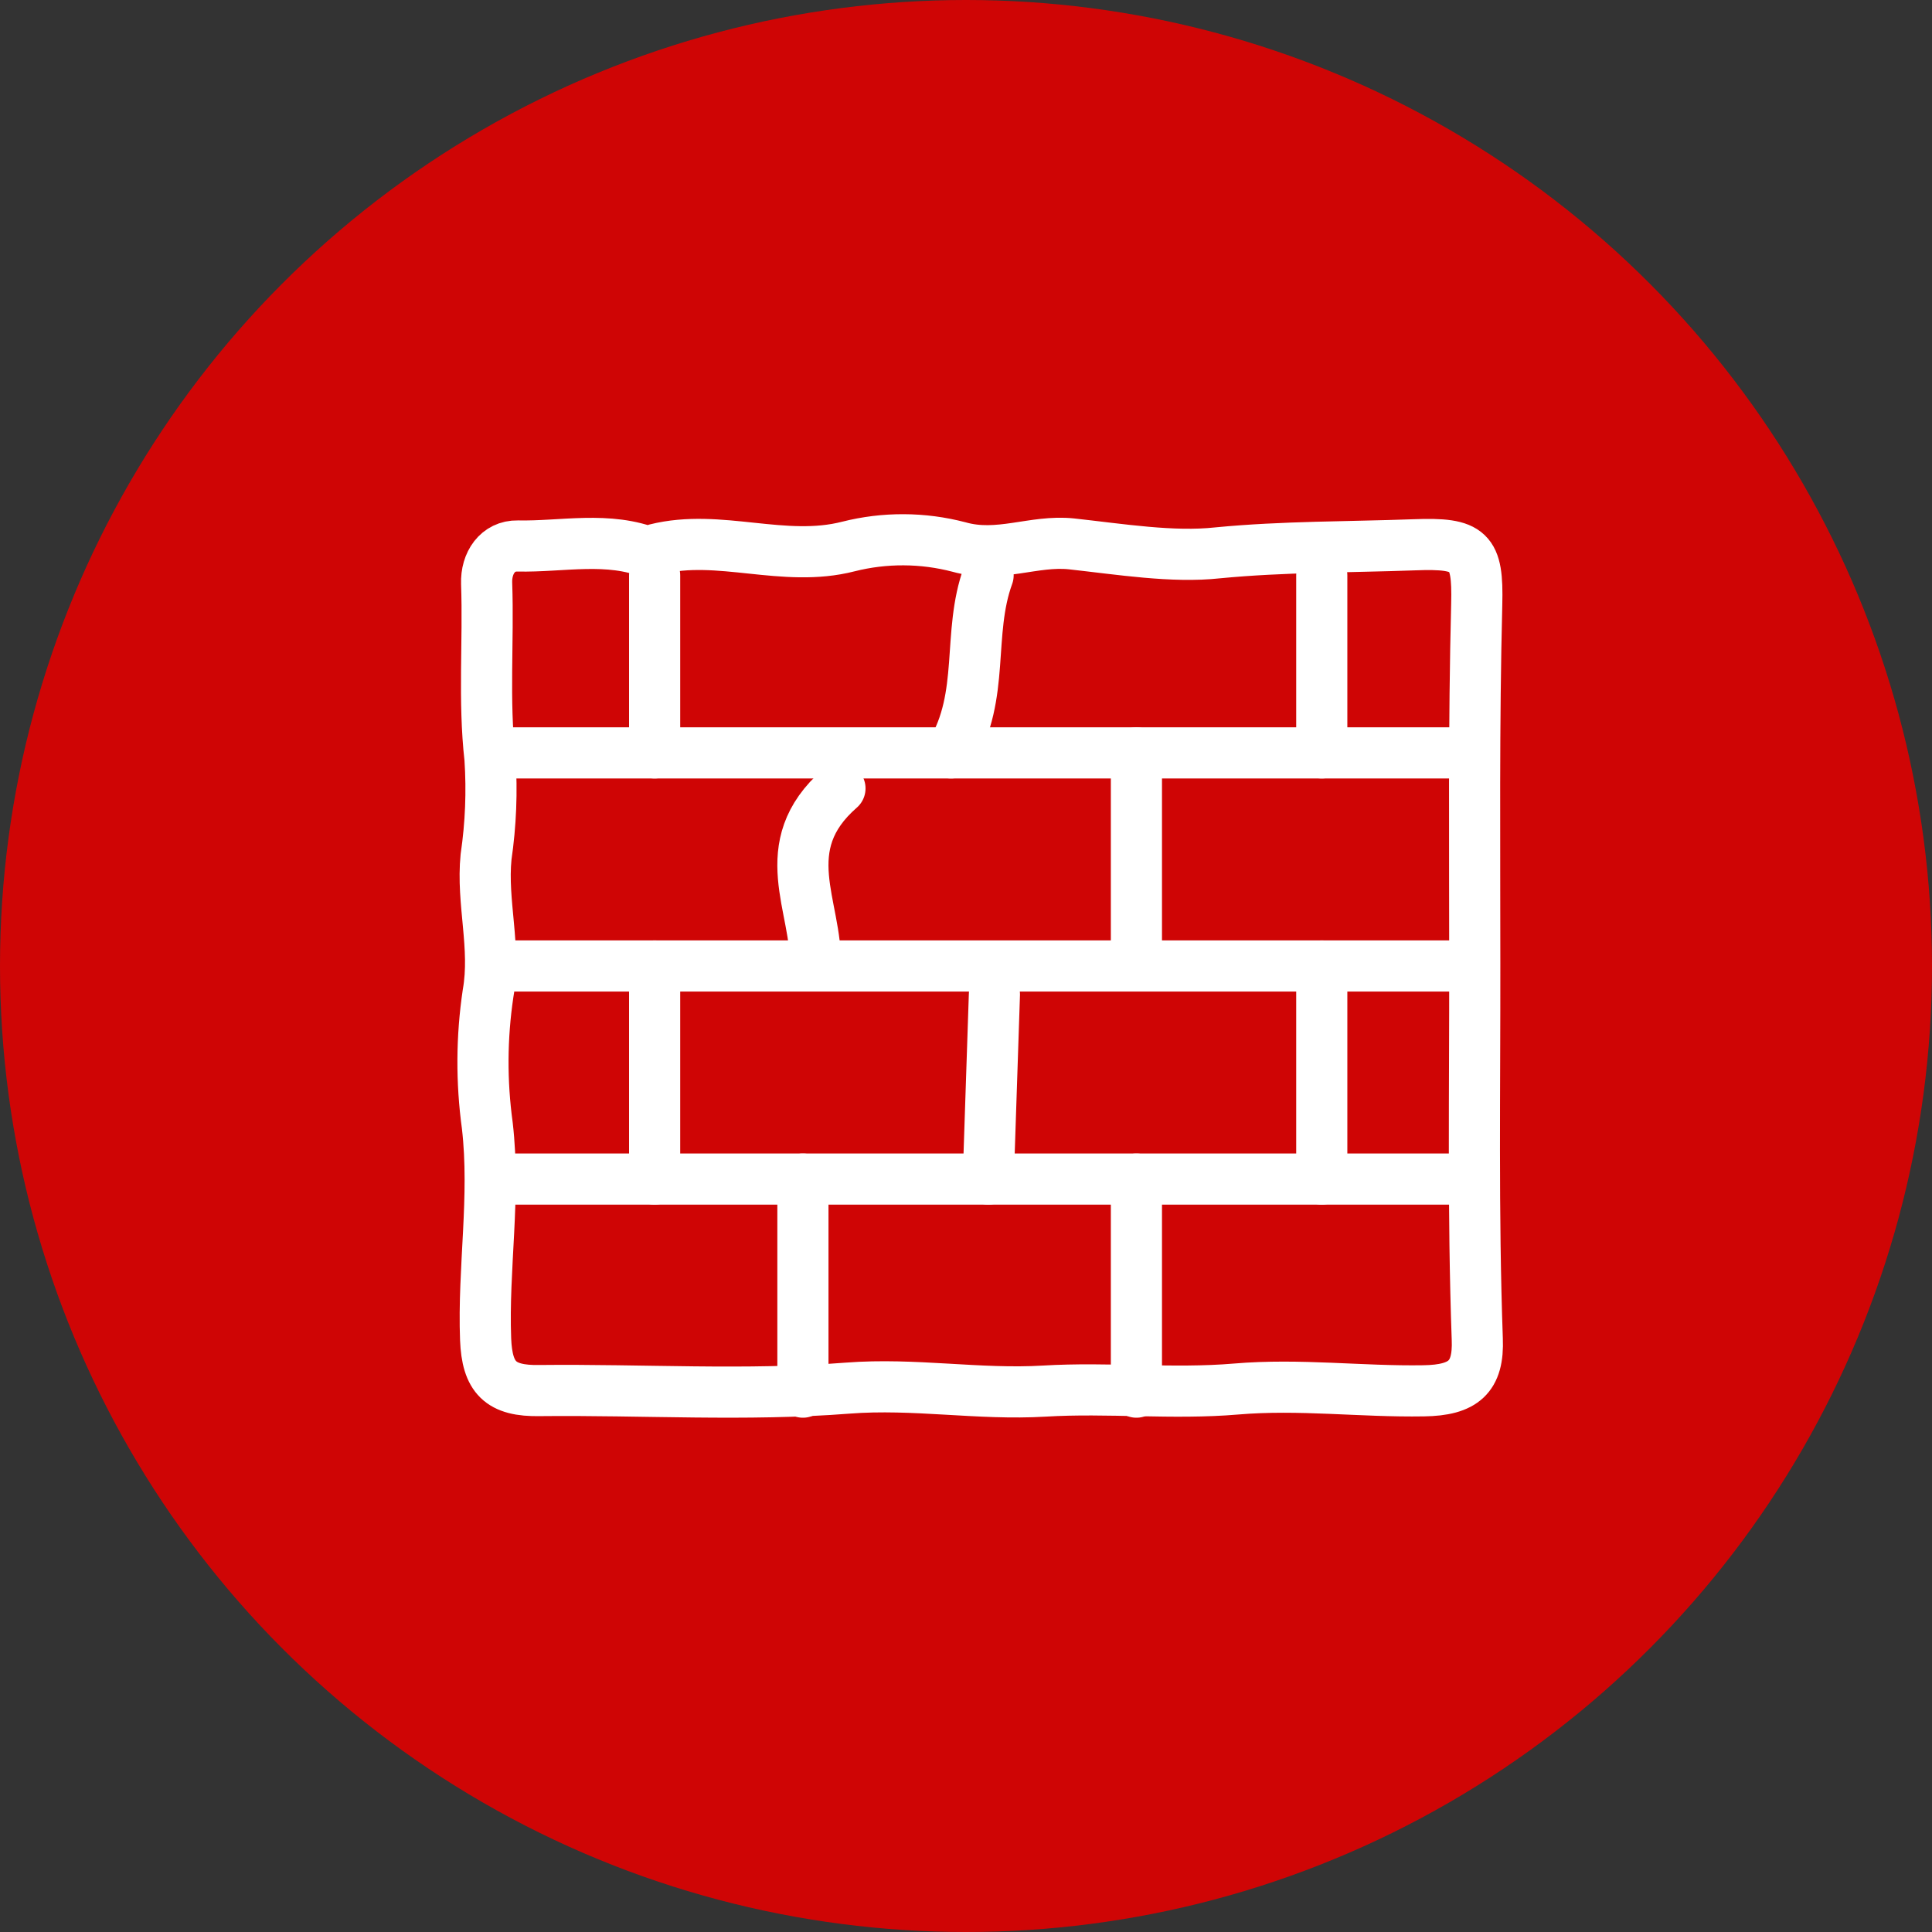
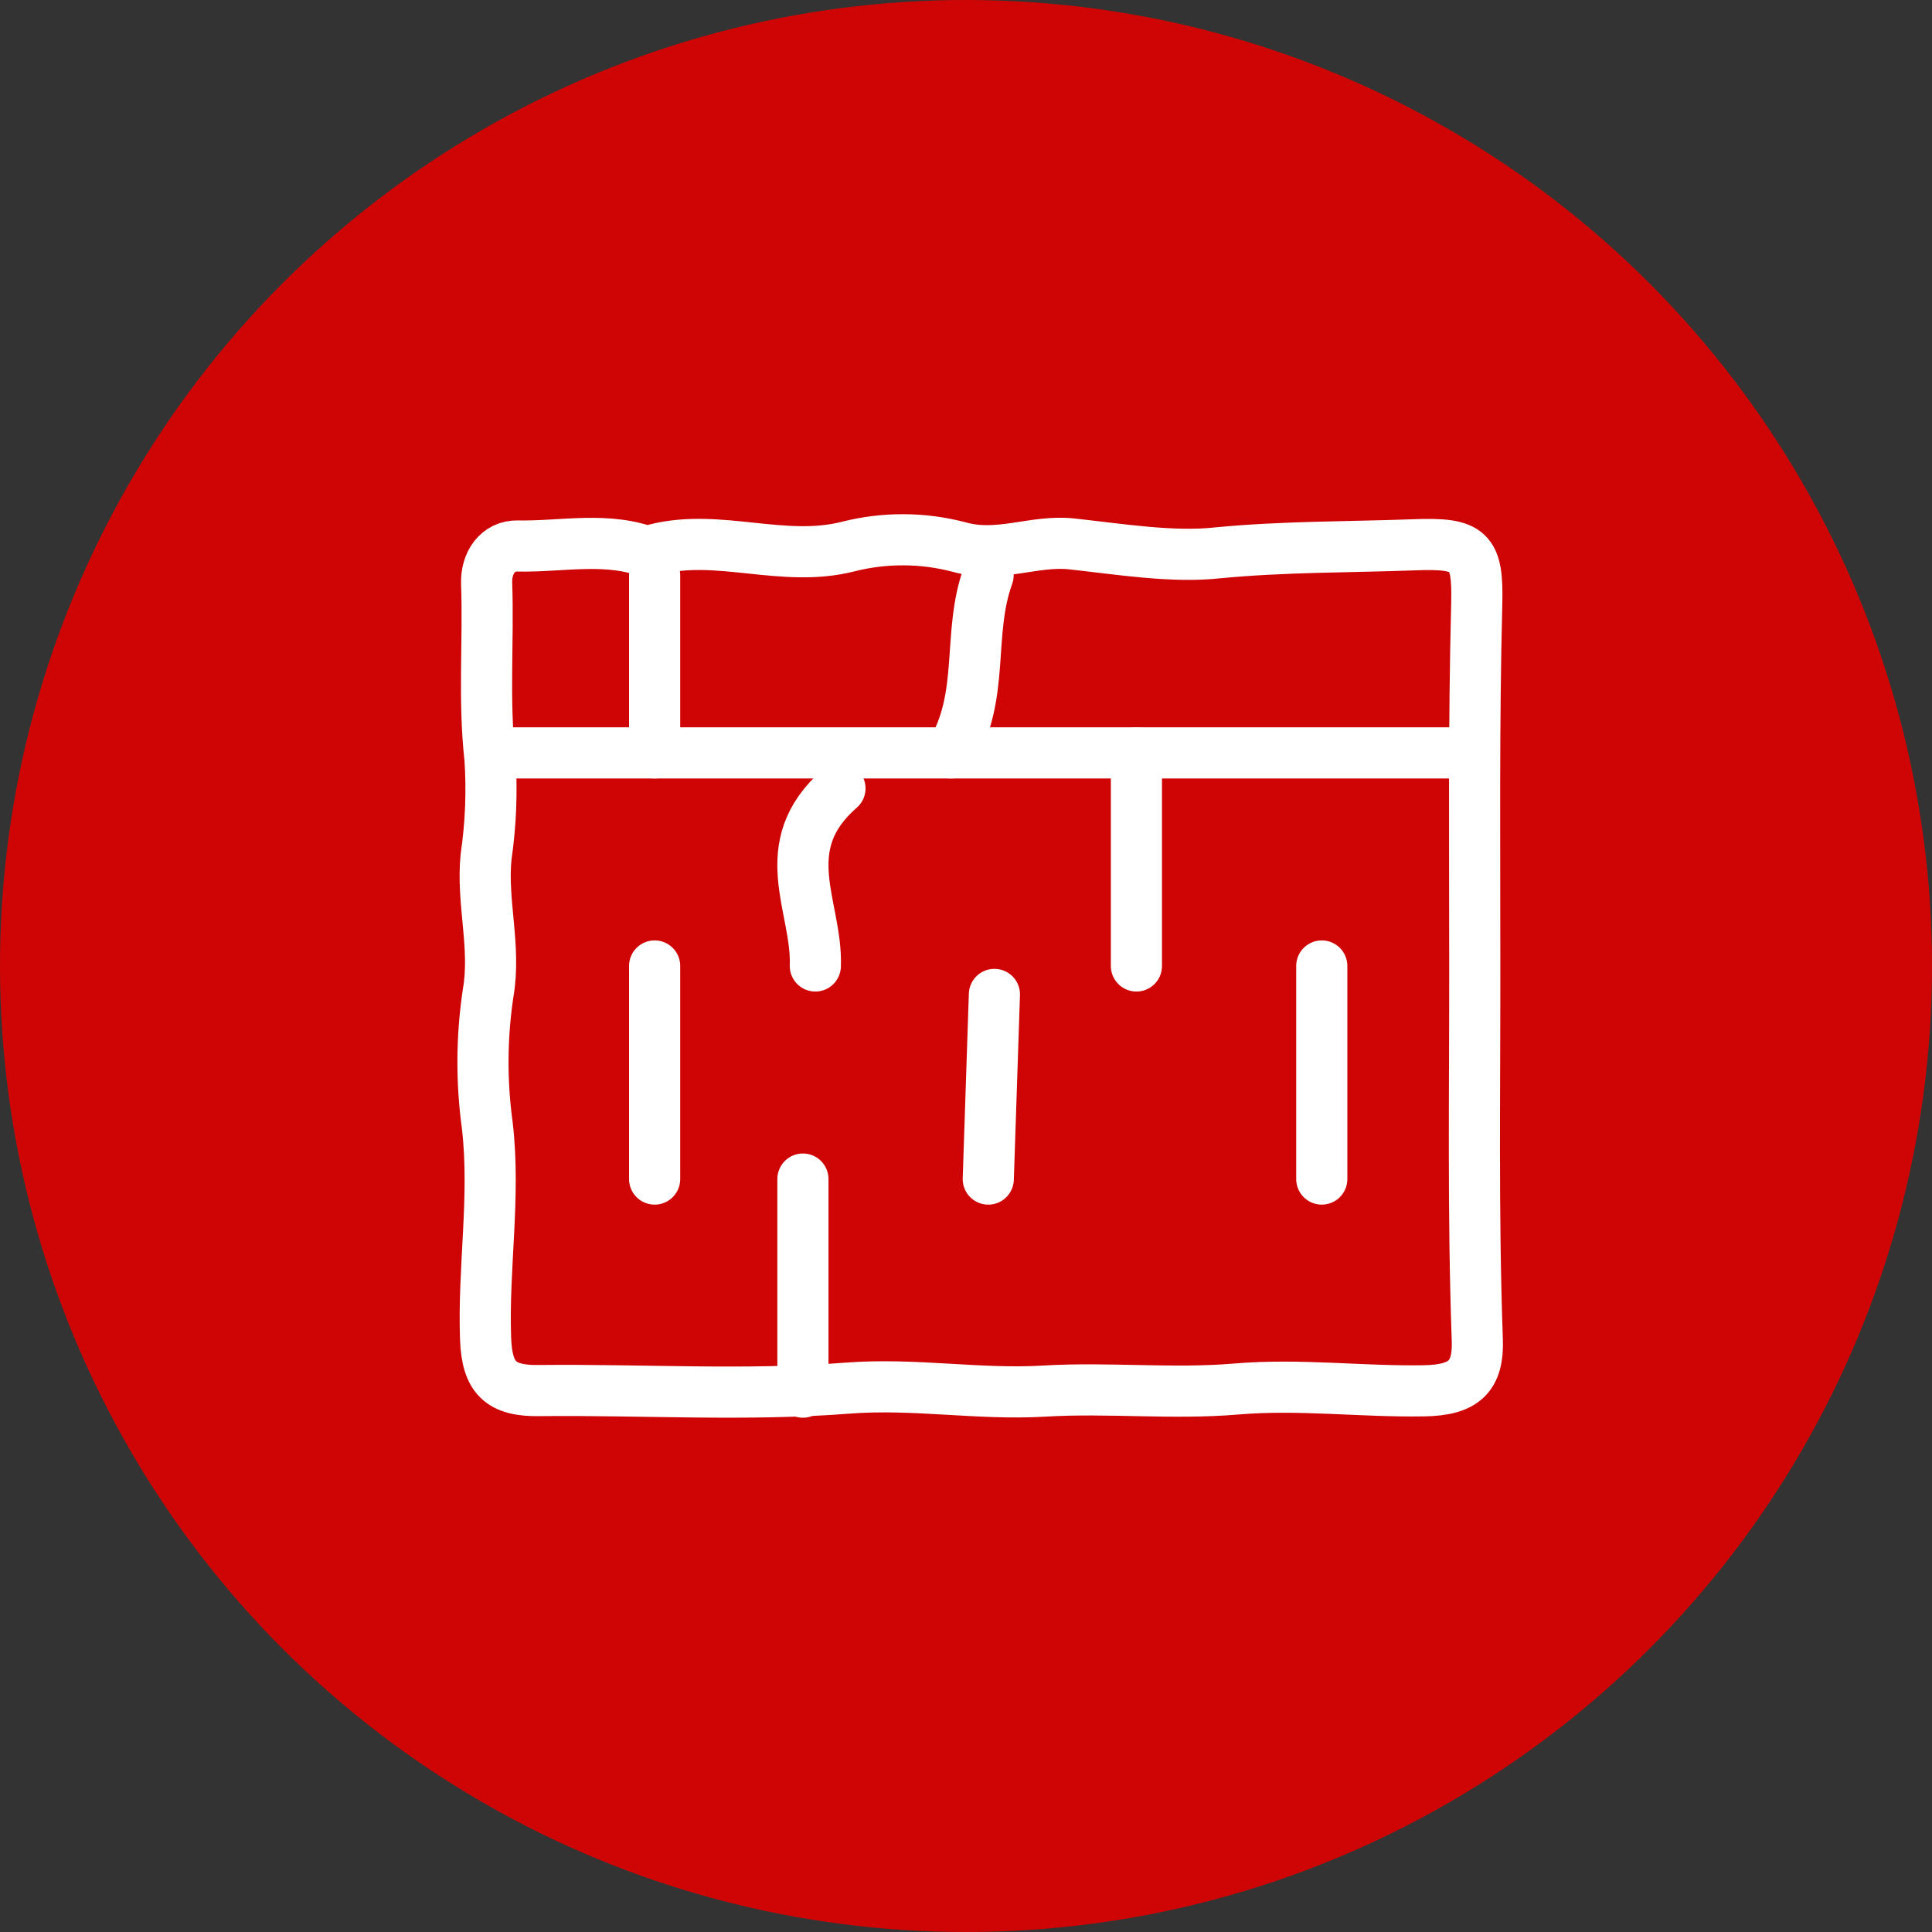
<svg xmlns="http://www.w3.org/2000/svg" width="68" height="68" viewBox="0 0 68 68" fill="none">
  <rect x="0" y="0" width="68" height="68" fill="#333333" stroke="none" />
  <circle cx="34" cy="34" r="34" fill="#CF0505" />
  <path d="M22.935 19.481C21.402 18.86 19.793 19.25 18.221 19.217C17.517 19.202 17.102 19.819 17.128 20.535C17.2 22.588 17.014 24.642 17.246 26.702C17.322 27.86 17.275 29.011 17.108 30.158C16.948 31.764 17.466 33.334 17.178 34.97C16.948 36.519 16.94 38.069 17.152 39.62C17.444 42.137 16.998 44.634 17.092 47.139C17.146 48.477 17.601 48.973 19.007 48.943C22.621 48.904 26.254 49.139 29.843 48.857C32.182 48.676 34.454 49.1 36.757 48.962C38.998 48.827 41.275 49.079 43.509 48.889C45.743 48.7 47.909 48.989 50.109 48.952C51.511 48.931 52.051 48.471 51.995 47.127C51.838 42.718 51.913 38.303 51.907 33.894C51.907 29.683 51.869 25.472 51.976 21.262C52.023 19.379 51.749 19.099 49.776 19.175C47.469 19.259 45.166 19.235 42.862 19.458C41.277 19.632 39.432 19.331 37.707 19.142C36.378 19.004 35.158 19.65 33.753 19.253C33.117 19.087 32.469 19.001 31.809 18.998C31.149 18.995 30.5 19.074 29.862 19.235C27.574 19.822 25.33 18.775 23.089 19.331" stroke="white" stroke-width="1.8" stroke-linecap="round" stroke-linejoin="round" />
  <path d="M35 35C34.928 37.167 34.856 39.332 34.784 41.499" stroke="white" stroke-width="1.8" stroke-linecap="round" stroke-linejoin="round" />
-   <path d="M46.522 20.249C46.522 21.321 46.522 22.369 46.522 23.469C46.522 24.357 46.522 25.435 46.522 26.499" stroke="white" stroke-width="1.8" stroke-linecap="round" stroke-linejoin="round" />
-   <path d="M39.998 41.499C39.998 43.999 39.998 46.499 39.998 48.999" stroke="white" stroke-width="1.8" stroke-linecap="round" stroke-linejoin="round" />
  <path d="M28.26 41.499V48.999" stroke="white" stroke-width="1.8" stroke-linecap="round" stroke-linejoin="round" />
  <path d="M46.522 33.999C46.522 36.45 46.522 39.01 46.522 41.499" stroke="white" stroke-width="1.8" stroke-linecap="round" stroke-linejoin="round" />
  <path d="M39.998 26.499C39.998 28.998 39.998 31.501 39.998 33.999" stroke="white" stroke-width="1.8" stroke-linecap="round" stroke-linejoin="round" />
  <path d="M29.564 27.749C27.213 29.801 28.773 31.912 28.697 33.999" stroke="white" stroke-width="1.8" stroke-linecap="round" stroke-linejoin="round" />
  <path d="M23.041 20.249C23.041 22.332 23.041 24.457 23.041 26.499" stroke="white" stroke-width="1.8" stroke-linecap="round" stroke-linejoin="round" />
  <path d="M34.778 20.249C34.027 22.31 34.689 24.471 33.474 26.499" stroke="white" stroke-width="1.8" stroke-linecap="round" stroke-linejoin="round" />
  <path d="M17.827 26.499C19.39 26.499 20.984 26.499 22.548 26.499C23.398 26.499 24.552 26.499 25.643 26.499C26.791 26.499 28.044 26.499 29.083 26.499C30.61 26.499 32.121 26.499 33.617 26.499C33.885 26.499 34.26 26.499 34.38 26.499C36.209 26.499 38.306 26.499 40.173 26.499C40.799 26.499 41.19 26.499 41.737 26.499C45.07 26.499 48.412 26.499 51.742 26.499" stroke="white" stroke-width="1.8" stroke-linecap="round" stroke-linejoin="round" />
-   <path d="M17.827 33.999C19.529 33.999 21.409 33.999 23.166 33.999C25.677 33.999 28.189 33.999 30.701 33.999C33.268 33.999 35.821 33.999 38.409 33.999C40.101 33.999 41.957 33.999 43.731 33.999C45.355 33.999 46.972 33.999 48.674 33.999C49.202 33.999 50.662 33.999 51.742 33.999" stroke="white" stroke-width="1.8" stroke-linecap="round" stroke-linejoin="round" />
-   <path d="M17.827 41.499C19.958 41.499 22.105 41.499 24.266 41.499C28.136 41.499 32.016 41.499 35.888 41.499C39.193 41.499 42.516 41.499 45.774 41.499C47.797 41.499 49.766 41.499 51.742 41.499" stroke="white" stroke-width="1.8" stroke-linecap="round" stroke-linejoin="round" />
  <path d="M23.041 33.999C23.041 36.506 23.041 39.005 23.041 41.499" stroke="white" stroke-width="1.8" stroke-linecap="round" stroke-linejoin="round" />
</svg>